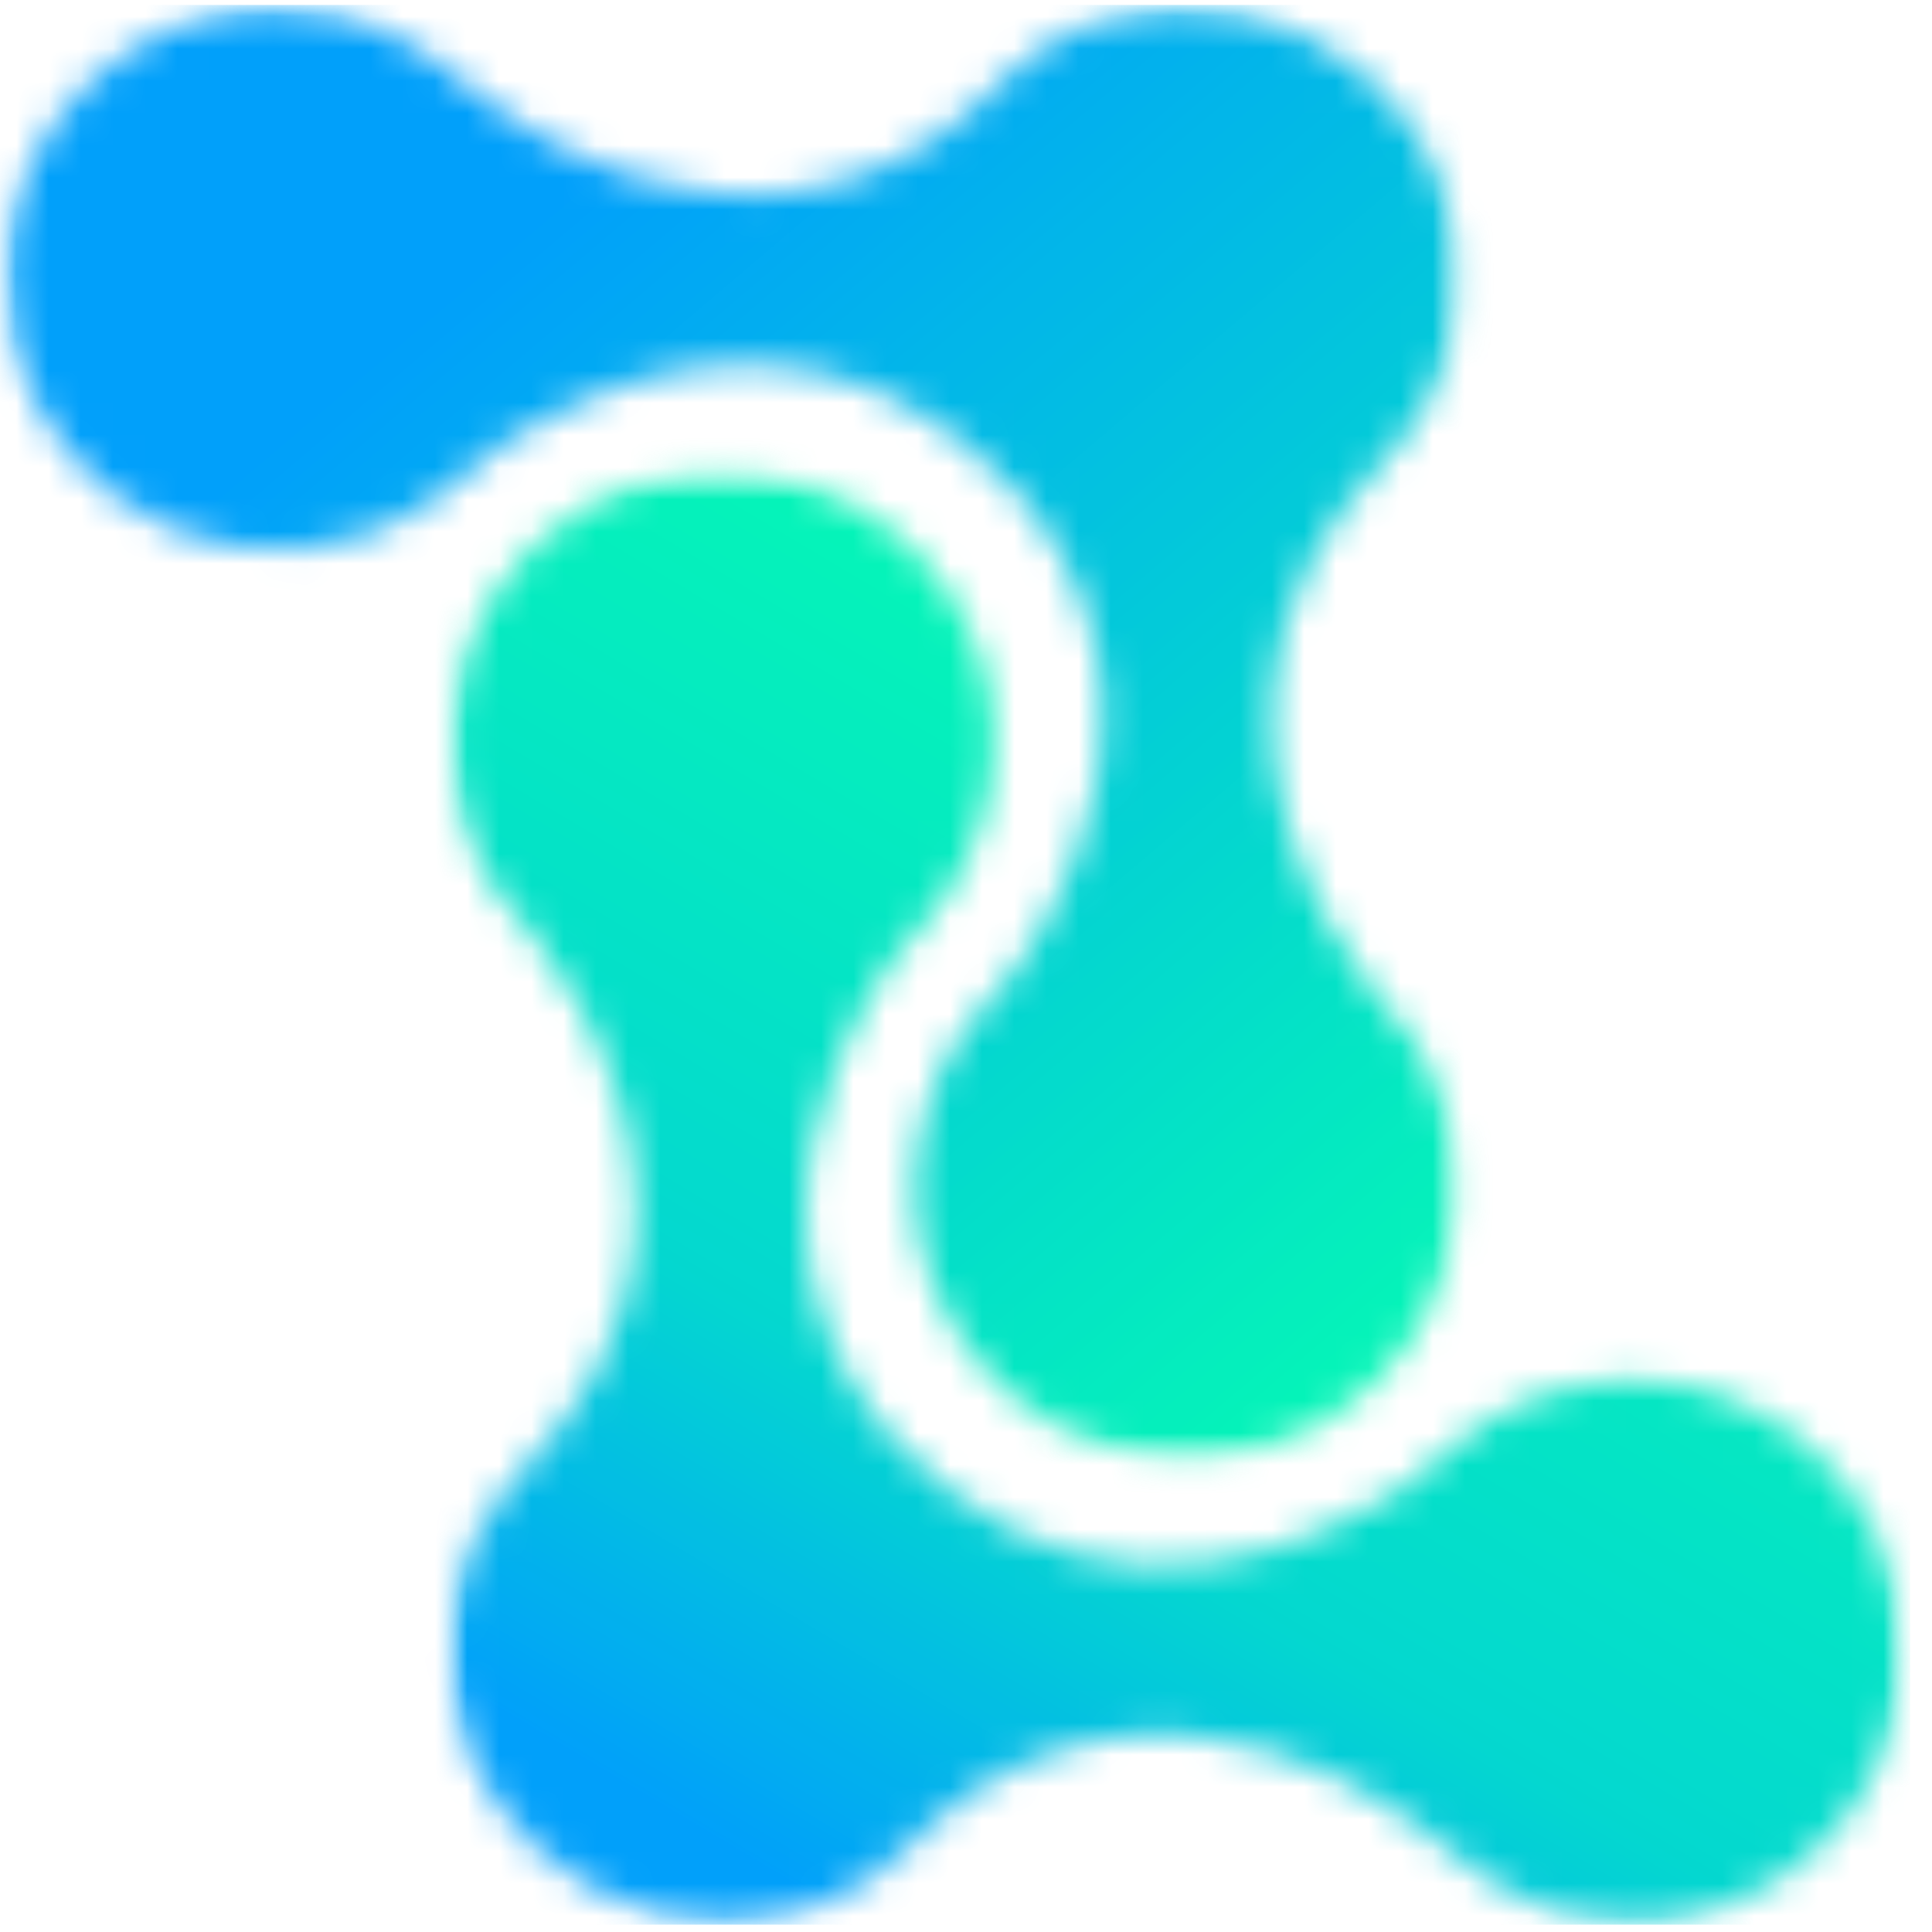
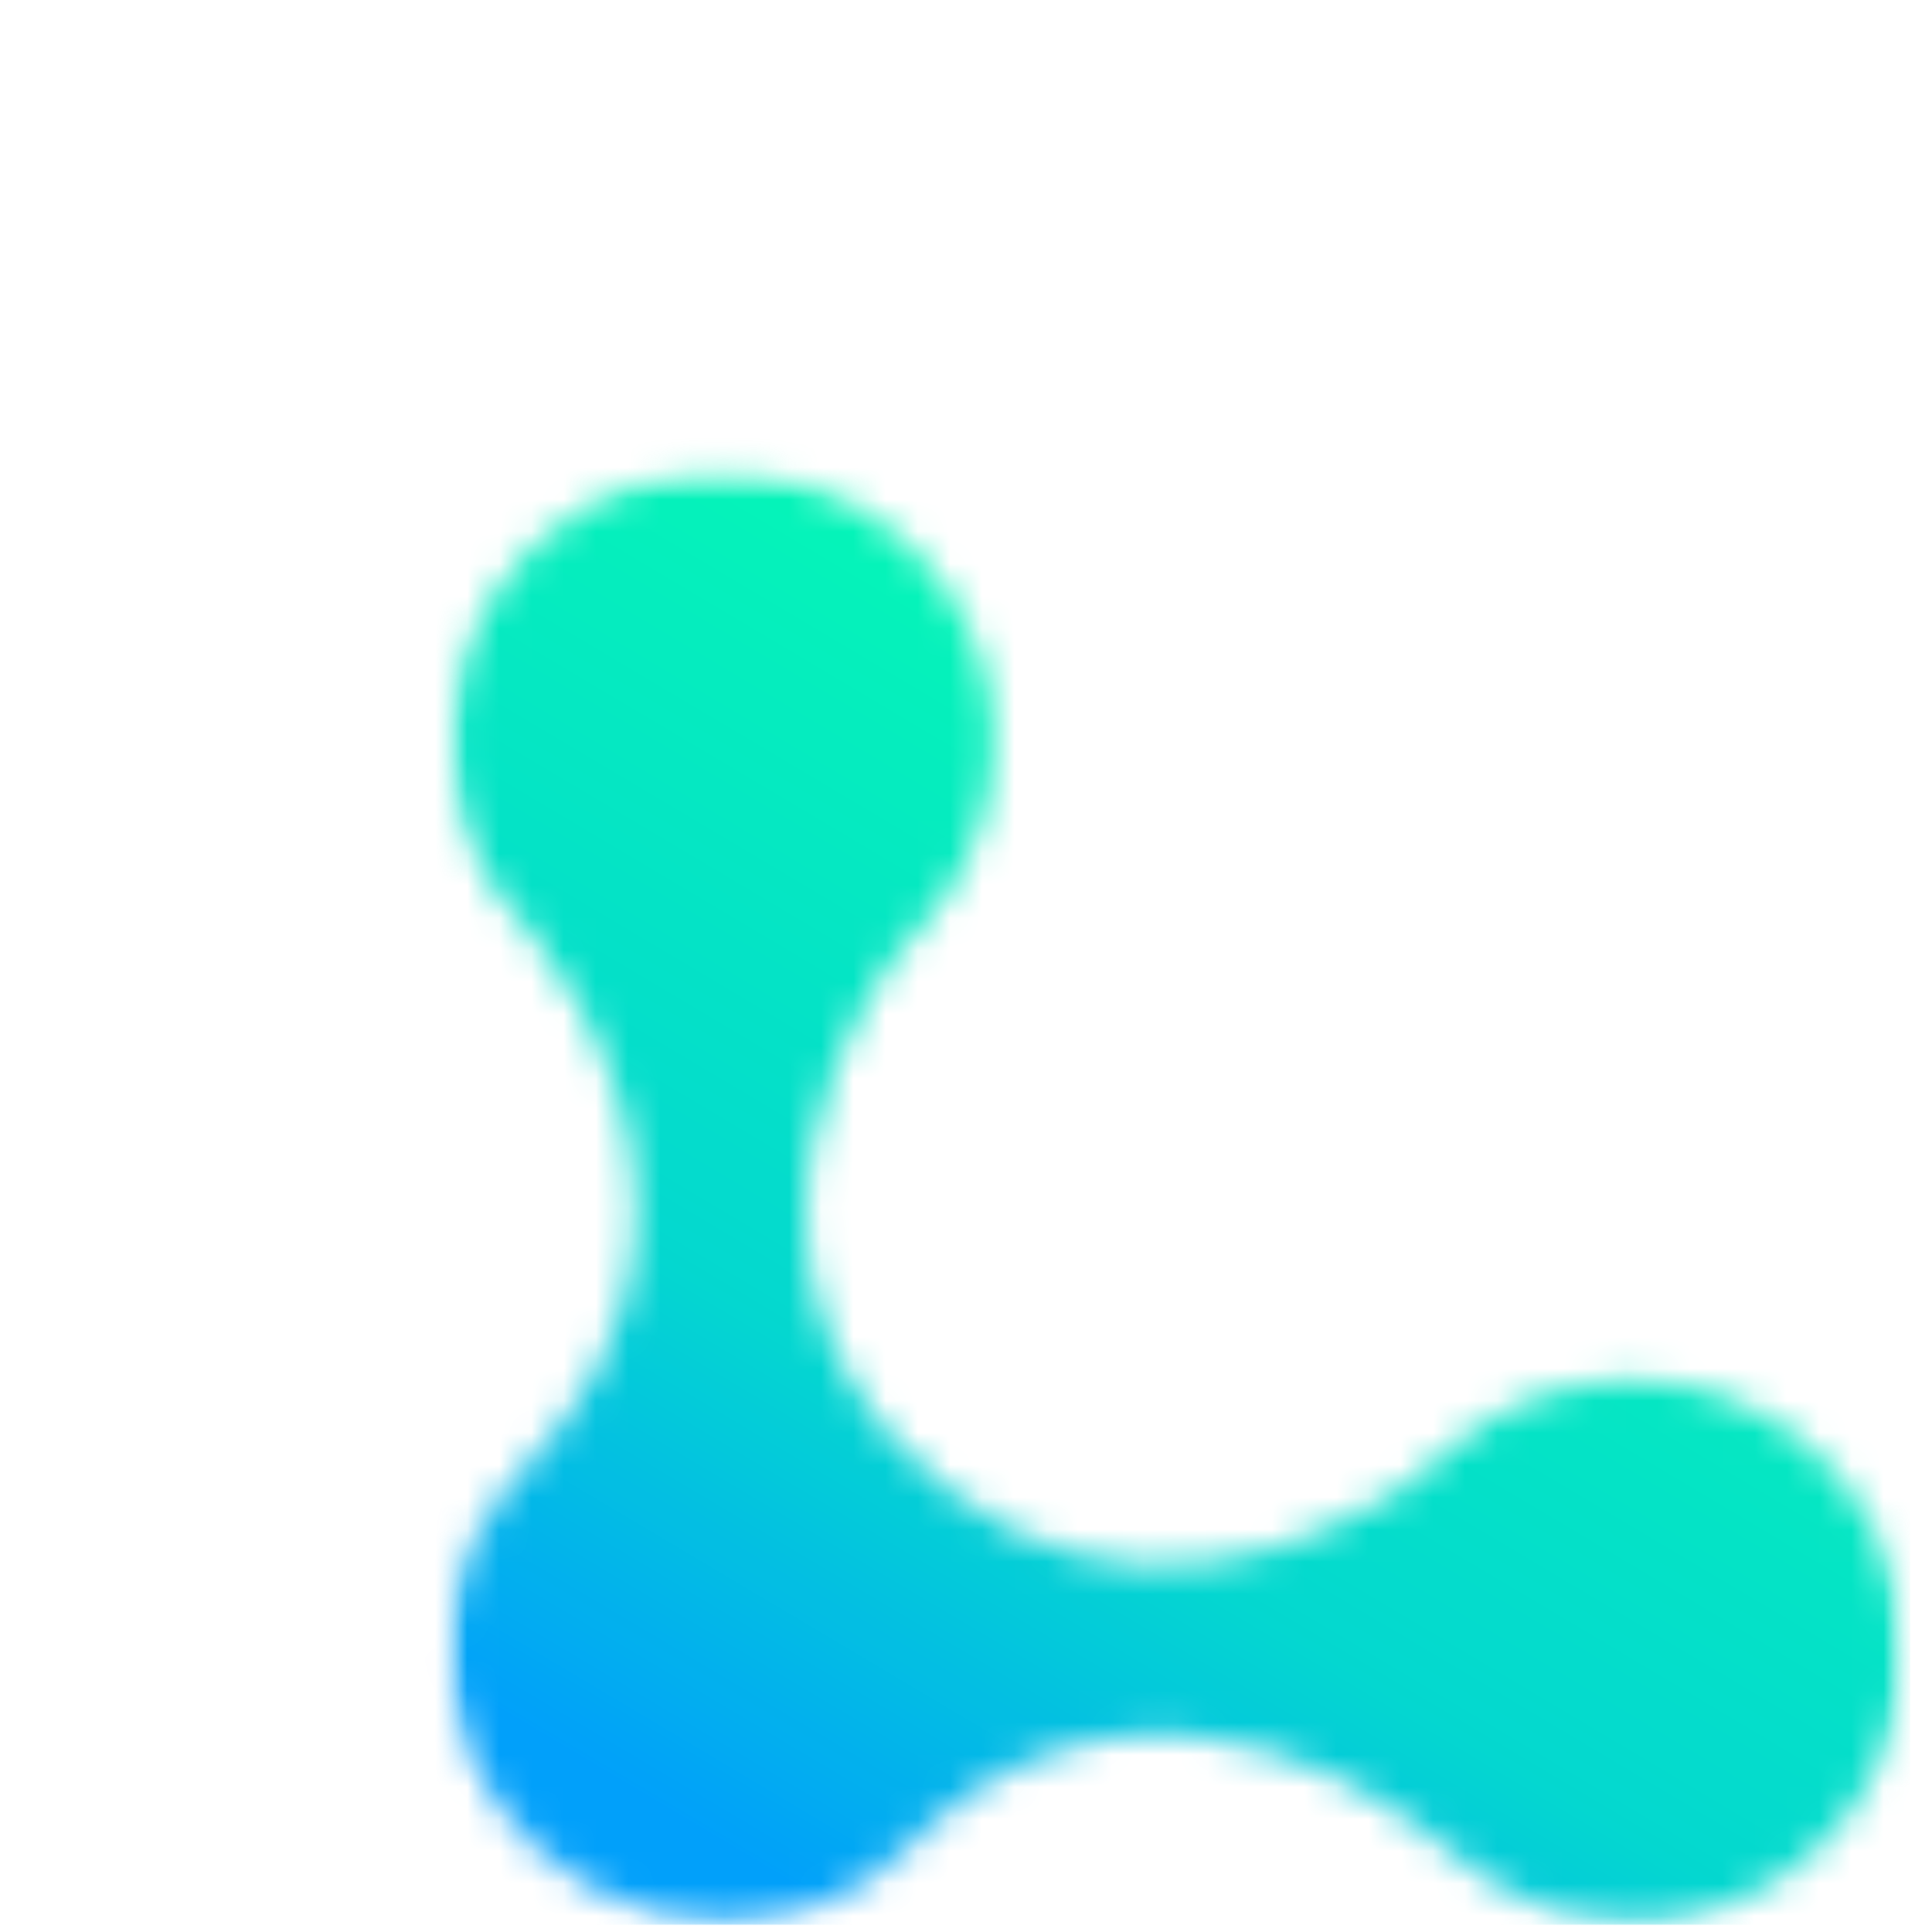
<svg xmlns="http://www.w3.org/2000/svg" width="60" height="60" viewBox="0 0 60 60" fill="none">
  <mask id="mask0_99_23" style="mask-type:luminance" maskUnits="userSpaceOnUse" x="13" y="14" width="47" height="46">
    <path d="M13.636 14.415H59.221V60H13.636V14.415Z" fill="white" />
  </mask>
  <g mask="url(#mask0_99_23)">
    <mask id="mask1_99_23" style="mask-type:luminance" maskUnits="userSpaceOnUse" x="13" y="14" width="47" height="46">
      <path d="M16.584 29.102C17.863 30.75 21.648 36.418 18.637 42.347C17.237 45.085 15.677 45.756 14.706 47.858C12.044 53.617 16.599 59.772 22.579 59.668C27.965 59.373 27.828 56.592 31.543 54.895C35.331 53.078 38.972 53.987 41.521 55.197C42.675 55.749 43.744 56.431 44.732 57.244C46.196 58.44 47.822 59.699 50.786 59.668C51.053 59.665 51.319 59.648 51.582 59.621C51.847 59.592 52.11 59.551 52.371 59.498C52.631 59.444 52.888 59.379 53.144 59.3C53.398 59.222 53.648 59.132 53.894 59.031C54.139 58.93 54.38 58.816 54.615 58.693C54.85 58.568 55.078 58.432 55.3 58.286C55.524 58.14 55.739 57.983 55.946 57.816C56.153 57.65 56.352 57.474 56.542 57.288C56.734 57.102 56.915 56.909 57.087 56.706C57.259 56.503 57.422 56.292 57.574 56.075C57.726 55.856 57.868 55.63 57.999 55.399C58.13 55.168 58.248 54.93 58.356 54.687C58.466 54.445 58.562 54.197 58.647 53.944C58.731 53.693 58.804 53.437 58.865 53.177C58.925 52.918 58.973 52.657 59.009 52.393C59.044 52.13 59.067 51.865 59.078 51.599C59.32 45.663 53.526 41.417 47.969 43.286C45.44 44.18 44.467 45.735 43.197 46.432C43.014 46.537 42.828 46.628 42.647 46.732C38.571 49.077 32.494 50.17 27.372 44.285C24.206 40.157 24.783 36.118 25.952 33.097C26.256 32.356 26.603 31.637 26.997 30.941C27.465 30.137 28.018 29.396 28.658 28.72C30.781 26.439 31.479 22.903 30.26 19.907C28.369 15.099 22.462 13.168 18.099 15.8C13.274 18.674 12.633 25.346 16.584 29.102Z" fill="white" />
    </mask>
    <g mask="url(#mask1_99_23)">
      <path d="M59.32 59.772V13.168H12.044V59.772H59.32Z" fill="url(#paint0_linear_99_23)" />
    </g>
  </g>
  <mask id="mask2_99_23" style="mask-type:luminance" maskUnits="userSpaceOnUse" x="0" y="0" width="46" height="46">
    <path d="M0 0H45.584V45.584H0V0Z" fill="white" />
  </mask>
  <g mask="url(#mask2_99_23)">
    <mask id="mask3_99_23" style="mask-type:luminance" maskUnits="userSpaceOnUse" x="0" y="0" width="46" height="46">
      <path d="M42.684 30.823C41.404 29.174 37.619 23.508 40.631 17.578C42.029 14.839 43.589 14.169 44.562 12.067C47.224 6.308 42.667 0.154 36.689 0.257C31.301 0.553 31.44 3.333 27.725 5.03C23.937 6.847 20.295 5.939 17.746 4.729C16.595 4.176 15.525 3.493 14.54 2.682C13.076 1.484 11.451 0.227 8.485 0.257C8.22 0.26 7.954 0.276 7.69 0.304C7.425 0.333 7.162 0.374 6.902 0.428C6.642 0.481 6.384 0.546 6.129 0.624C5.875 0.702 5.625 0.791 5.378 0.893C5.133 0.995 4.893 1.108 4.657 1.233C4.423 1.358 4.194 1.493 3.972 1.639C3.75 1.785 3.534 1.942 3.327 2.108C3.12 2.275 2.921 2.45 2.73 2.636C2.539 2.822 2.357 3.017 2.185 3.219C2.014 3.421 1.851 3.633 1.698 3.851C1.546 4.068 1.405 4.293 1.274 4.525C1.143 4.756 1.024 4.993 0.916 5.237C0.807 5.48 0.711 5.727 0.626 5.98C0.542 6.232 0.469 6.488 0.408 6.747C0.347 7.005 0.3 7.267 0.263 7.531C0.228 7.794 0.205 8.059 0.195 8.325C-0.047 14.262 5.747 18.508 11.303 16.639C13.833 15.744 14.805 14.19 16.075 13.492C16.259 13.388 16.444 13.297 16.625 13.194C20.701 10.848 26.777 9.756 31.901 15.639C35.066 19.768 34.49 23.807 33.321 26.828C33.017 27.57 32.668 28.288 32.275 28.985C31.807 29.788 31.251 30.527 30.61 31.201C28.487 33.484 27.789 37.019 29.008 40.016C30.899 44.824 36.806 46.755 41.169 44.122C45.994 41.252 46.633 34.578 42.684 30.823Z" fill="white" />
    </mask>
    <g mask="url(#mask3_99_23)">
-       <path d="M-0.047 0.154V46.755H47.224V0.154H-0.047Z" fill="url(#paint1_linear_99_23)" />
-     </g>
+       </g>
  </g>
  <defs>
    <linearGradient id="paint0_linear_99_23" x1="20.196" y1="64.62" x2="53.019" y2="9.42" gradientUnits="userSpaceOnUse">
      <stop stop-color="#01A0FA" />
      <stop offset="0.062" stop-color="#01A0FA" />
      <stop offset="0.094" stop-color="#01A0FA" />
      <stop offset="0.109" stop-color="#01A0FA" />
      <stop offset="0.117" stop-color="#01A0FA" />
      <stop offset="0.121" stop-color="#01A2F9" />
      <stop offset="0.125" stop-color="#01A2F8" />
      <stop offset="0.129" stop-color="#01A3F7" />
      <stop offset="0.133" stop-color="#01A4F7" />
      <stop offset="0.137" stop-color="#01A5F6" />
      <stop offset="0.141" stop-color="#01A6F5" />
      <stop offset="0.145" stop-color="#01A7F4" />
      <stop offset="0.148" stop-color="#01A8F4" />
      <stop offset="0.152" stop-color="#02A9F3" />
      <stop offset="0.156" stop-color="#02AAF2" />
      <stop offset="0.16" stop-color="#02ABF2" />
      <stop offset="0.164" stop-color="#02ACF1" />
      <stop offset="0.168" stop-color="#02ADF0" />
      <stop offset="0.172" stop-color="#02AEEF" />
      <stop offset="0.176" stop-color="#02AFEF" />
      <stop offset="0.18" stop-color="#02B0EE" />
      <stop offset="0.184" stop-color="#02B0ED" />
      <stop offset="0.188" stop-color="#02B1ED" />
      <stop offset="0.191" stop-color="#02B2EC" />
      <stop offset="0.195" stop-color="#02B3EB" />
      <stop offset="0.199" stop-color="#02B4EA" />
      <stop offset="0.203" stop-color="#02B5EA" />
      <stop offset="0.207" stop-color="#02B6E9" />
      <stop offset="0.211" stop-color="#02B7E8" />
      <stop offset="0.215" stop-color="#02B8E8" />
      <stop offset="0.219" stop-color="#02B9E7" />
      <stop offset="0.223" stop-color="#02BAE6" />
      <stop offset="0.227" stop-color="#02BBE5" />
      <stop offset="0.23" stop-color="#03BCE5" />
      <stop offset="0.234" stop-color="#03BDE4" />
      <stop offset="0.238" stop-color="#03BEE3" />
      <stop offset="0.242" stop-color="#03BEE3" />
      <stop offset="0.246" stop-color="#03BFE2" />
      <stop offset="0.25" stop-color="#03C0E1" />
      <stop offset="0.254" stop-color="#03C1E0" />
      <stop offset="0.258" stop-color="#03C2E0" />
      <stop offset="0.262" stop-color="#03C3DF" />
      <stop offset="0.266" stop-color="#03C4DE" />
      <stop offset="0.27" stop-color="#03C5DE" />
      <stop offset="0.273" stop-color="#03C6DD" />
      <stop offset="0.277" stop-color="#03C7DC" />
      <stop offset="0.281" stop-color="#03C8DB" />
      <stop offset="0.285" stop-color="#03C9DB" />
      <stop offset="0.289" stop-color="#03CADA" />
      <stop offset="0.293" stop-color="#03CBD9" />
      <stop offset="0.297" stop-color="#03CCD9" />
      <stop offset="0.301" stop-color="#03CDD8" />
      <stop offset="0.305" stop-color="#04CDD7" />
      <stop offset="0.309" stop-color="#04CED6" />
      <stop offset="0.312" stop-color="#04CFD6" />
      <stop offset="0.316" stop-color="#04D0D5" />
      <stop offset="0.32" stop-color="#04D1D4" />
      <stop offset="0.324" stop-color="#04D2D4" />
      <stop offset="0.328" stop-color="#04D3D3" />
      <stop offset="0.332" stop-color="#04D4D2" />
      <stop offset="0.336" stop-color="#04D5D1" />
      <stop offset="0.34" stop-color="#04D6D1" />
      <stop offset="0.344" stop-color="#04D7D0" />
      <stop offset="0.348" stop-color="#04D7CF" />
      <stop offset="0.352" stop-color="#04D8CF" />
      <stop offset="0.359" stop-color="#04D9CF" />
      <stop offset="0.367" stop-color="#04D9CE" />
      <stop offset="0.375" stop-color="#04DACE" />
      <stop offset="0.376" stop-color="#04DACD" />
      <stop offset="0.383" stop-color="#04DBCD" />
      <stop offset="0.391" stop-color="#04DBCD" />
      <stop offset="0.398" stop-color="#04DCCC" />
      <stop offset="0.406" stop-color="#04DCCC" />
      <stop offset="0.414" stop-color="#04DDCB" />
      <stop offset="0.422" stop-color="#04DECB" />
      <stop offset="0.43" stop-color="#04DECA" />
      <stop offset="0.438" stop-color="#04DFCA" />
      <stop offset="0.445" stop-color="#04E0C9" />
      <stop offset="0.453" stop-color="#04E0C8" />
      <stop offset="0.461" stop-color="#04E1C8" />
      <stop offset="0.469" stop-color="#04E1C7" />
      <stop offset="0.477" stop-color="#04E2C7" />
      <stop offset="0.484" stop-color="#04E3C6" />
      <stop offset="0.492" stop-color="#04E3C6" />
      <stop offset="0.5" stop-color="#04E4C5" />
      <stop offset="0.508" stop-color="#04E5C5" />
      <stop offset="0.516" stop-color="#05E5C4" />
      <stop offset="0.523" stop-color="#05E6C4" />
      <stop offset="0.531" stop-color="#05E6C3" />
      <stop offset="0.539" stop-color="#05E7C3" />
      <stop offset="0.547" stop-color="#05E8C2" />
      <stop offset="0.555" stop-color="#05E8C2" />
      <stop offset="0.562" stop-color="#05E9C1" />
      <stop offset="0.57" stop-color="#05EAC1" />
      <stop offset="0.578" stop-color="#05EAC0" />
      <stop offset="0.586" stop-color="#05EBC0" />
      <stop offset="0.594" stop-color="#05ECBF" />
      <stop offset="0.602" stop-color="#05ECBF" />
      <stop offset="0.609" stop-color="#05EDBE" />
      <stop offset="0.617" stop-color="#05EDBE" />
      <stop offset="0.624" stop-color="#05EEBD" />
      <stop offset="0.625" stop-color="#05EEBD" />
      <stop offset="0.633" stop-color="#05EFBD" />
      <stop offset="0.641" stop-color="#05EFBC" />
      <stop offset="0.648" stop-color="#05F0BC" />
      <stop offset="0.656" stop-color="#05F1BB" />
      <stop offset="0.664" stop-color="#05F1BB" />
      <stop offset="0.672" stop-color="#05F2BA" />
      <stop offset="0.68" stop-color="#05F3BA" />
      <stop offset="0.688" stop-color="#05F3B9" />
      <stop offset="0.695" stop-color="#05F4B9" />
      <stop offset="0.703" stop-color="#05F4B8" />
      <stop offset="0.711" stop-color="#05F5B8" />
      <stop offset="0.719" stop-color="#05F6B7" />
      <stop offset="0.727" stop-color="#05F6B7" />
      <stop offset="0.734" stop-color="#05F7B6" />
      <stop offset="0.75" stop-color="#05F7B6" />
      <stop offset="1" stop-color="#05F7B6" />
    </linearGradient>
    <linearGradient id="paint1_linear_99_23" x1="8.977" y1="-7.519" x2="51.806" y2="42.859" gradientUnits="userSpaceOnUse">
      <stop stop-color="#01A0FA" />
      <stop offset="0.125" stop-color="#01A0FA" />
      <stop offset="0.188" stop-color="#01A0FA" />
      <stop offset="0.219" stop-color="#01A0FA" />
      <stop offset="0.234" stop-color="#01A0FA" />
      <stop offset="0.242" stop-color="#01A0FA" />
      <stop offset="0.246" stop-color="#01A1F9" />
      <stop offset="0.25" stop-color="#01A1F9" />
      <stop offset="0.258" stop-color="#01A2F9" />
      <stop offset="0.262" stop-color="#01A3F8" />
      <stop offset="0.266" stop-color="#01A3F7" />
      <stop offset="0.27" stop-color="#01A4F7" />
      <stop offset="0.273" stop-color="#01A4F7" />
      <stop offset="0.277" stop-color="#01A5F6" />
      <stop offset="0.281" stop-color="#01A5F6" />
      <stop offset="0.289" stop-color="#01A6F6" />
      <stop offset="0.293" stop-color="#01A7F5" />
      <stop offset="0.297" stop-color="#01A7F4" />
      <stop offset="0.301" stop-color="#01A8F4" />
      <stop offset="0.305" stop-color="#01A8F4" />
      <stop offset="0.309" stop-color="#01A9F3" />
      <stop offset="0.312" stop-color="#01A9F3" />
      <stop offset="0.32" stop-color="#01AAF2" />
      <stop offset="0.324" stop-color="#02ABF2" />
      <stop offset="0.328" stop-color="#02ABF1" />
      <stop offset="0.332" stop-color="#02ACF1" />
      <stop offset="0.336" stop-color="#02ACF0" />
      <stop offset="0.34" stop-color="#02ADF0" />
      <stop offset="0.344" stop-color="#02ADF0" />
      <stop offset="0.352" stop-color="#02AEEF" />
      <stop offset="0.355" stop-color="#02AFEF" />
      <stop offset="0.359" stop-color="#02AFEE" />
      <stop offset="0.363" stop-color="#02B0EE" />
      <stop offset="0.367" stop-color="#02B0ED" />
      <stop offset="0.371" stop-color="#02B1ED" />
      <stop offset="0.375" stop-color="#02B1ED" />
      <stop offset="0.383" stop-color="#02B2EC" />
      <stop offset="0.387" stop-color="#02B3EB" />
      <stop offset="0.391" stop-color="#02B3EB" />
      <stop offset="0.395" stop-color="#02B4EB" />
      <stop offset="0.398" stop-color="#02B4EA" />
      <stop offset="0.402" stop-color="#02B5EA" />
      <stop offset="0.406" stop-color="#02B5E9" />
      <stop offset="0.41" stop-color="#02B6E9" />
      <stop offset="0.414" stop-color="#02B6E9" />
      <stop offset="0.422" stop-color="#02B7E8" />
      <stop offset="0.426" stop-color="#02B7E8" />
      <stop offset="0.43" stop-color="#02B8E7" />
      <stop offset="0.434" stop-color="#02B8E7" />
      <stop offset="0.438" stop-color="#02B9E6" />
      <stop offset="0.441" stop-color="#02B9E6" />
      <stop offset="0.445" stop-color="#02BAE6" />
      <stop offset="0.453" stop-color="#02BAE5" />
      <stop offset="0.457" stop-color="#02BBE4" />
      <stop offset="0.461" stop-color="#02BCE4" />
      <stop offset="0.465" stop-color="#02BCE4" />
      <stop offset="0.469" stop-color="#02BDE3" />
      <stop offset="0.473" stop-color="#02BDE3" />
      <stop offset="0.477" stop-color="#02BEE2" />
      <stop offset="0.484" stop-color="#02BEE2" />
      <stop offset="0.488" stop-color="#02BFE1" />
      <stop offset="0.492" stop-color="#03C0E1" />
      <stop offset="0.496" stop-color="#03C0E1" />
      <stop offset="0.5" stop-color="#03C1E0" />
      <stop offset="0.504" stop-color="#03C1E0" />
      <stop offset="0.508" stop-color="#03C2DF" />
      <stop offset="0.516" stop-color="#03C2DF" />
      <stop offset="0.52" stop-color="#03C3DE" />
      <stop offset="0.523" stop-color="#03C4DE" />
      <stop offset="0.527" stop-color="#03C4DD" />
      <stop offset="0.531" stop-color="#03C5DD" />
      <stop offset="0.535" stop-color="#03C5DD" />
      <stop offset="0.539" stop-color="#03C6DC" />
      <stop offset="0.547" stop-color="#03C6DC" />
      <stop offset="0.551" stop-color="#03C7DB" />
      <stop offset="0.555" stop-color="#03C8DB" />
      <stop offset="0.559" stop-color="#03C8DA" />
      <stop offset="0.562" stop-color="#03C9DA" />
      <stop offset="0.566" stop-color="#03C9DA" />
      <stop offset="0.57" stop-color="#03CAD9" />
      <stop offset="0.578" stop-color="#03CAD9" />
      <stop offset="0.582" stop-color="#03CBD8" />
      <stop offset="0.586" stop-color="#03CCD8" />
      <stop offset="0.59" stop-color="#03CCD7" />
      <stop offset="0.594" stop-color="#03CDD7" />
      <stop offset="0.598" stop-color="#03CDD6" />
      <stop offset="0.602" stop-color="#03CED6" />
      <stop offset="0.609" stop-color="#03CED6" />
      <stop offset="0.613" stop-color="#03CFD5" />
      <stop offset="0.617" stop-color="#03D0D4" />
      <stop offset="0.621" stop-color="#03D0D4" />
      <stop offset="0.625" stop-color="#03D1D4" />
      <stop offset="0.629" stop-color="#03D1D3" />
      <stop offset="0.633" stop-color="#03D2D3" />
      <stop offset="0.641" stop-color="#03D2D3" />
      <stop offset="0.645" stop-color="#03D3D2" />
      <stop offset="0.648" stop-color="#03D4D1" />
      <stop offset="0.652" stop-color="#03D4D1" />
      <stop offset="0.656" stop-color="#04D5D1" />
      <stop offset="0.66" stop-color="#04D5D0" />
      <stop offset="0.664" stop-color="#04D6D0" />
      <stop offset="0.672" stop-color="#04D6CF" />
      <stop offset="0.676" stop-color="#04D7CF" />
      <stop offset="0.68" stop-color="#04D8CE" />
      <stop offset="0.684" stop-color="#04D8CE" />
      <stop offset="0.688" stop-color="#04D9CD" />
      <stop offset="0.691" stop-color="#04D9CD" />
      <stop offset="0.695" stop-color="#04DACD" />
      <stop offset="0.699" stop-color="#04DACC" />
      <stop offset="0.703" stop-color="#04DBCC" />
      <stop offset="0.711" stop-color="#04DBCC" />
      <stop offset="0.715" stop-color="#04DCCB" />
      <stop offset="0.719" stop-color="#04DDCA" />
      <stop offset="0.723" stop-color="#04DDCA" />
      <stop offset="0.727" stop-color="#04DECA" />
      <stop offset="0.73" stop-color="#04DEC9" />
      <stop offset="0.734" stop-color="#04DFC9" />
      <stop offset="0.742" stop-color="#04DFC8" />
      <stop offset="0.746" stop-color="#04E0C8" />
      <stop offset="0.75" stop-color="#04E1C7" />
      <stop offset="0.754" stop-color="#04E1C7" />
      <stop offset="0.758" stop-color="#04E2C7" />
      <stop offset="0.762" stop-color="#04E2C6" />
      <stop offset="0.766" stop-color="#04E3C6" />
      <stop offset="0.773" stop-color="#04E3C5" />
      <stop offset="0.777" stop-color="#04E4C5" />
      <stop offset="0.781" stop-color="#04E5C4" />
      <stop offset="0.785" stop-color="#04E5C4" />
      <stop offset="0.789" stop-color="#04E6C3" />
      <stop offset="0.793" stop-color="#04E6C3" />
      <stop offset="0.797" stop-color="#04E7C3" />
      <stop offset="0.805" stop-color="#04E7C2" />
      <stop offset="0.809" stop-color="#04E8C1" />
      <stop offset="0.812" stop-color="#04E9C1" />
      <stop offset="0.816" stop-color="#04E9C1" />
      <stop offset="0.82" stop-color="#04EAC0" />
      <stop offset="0.824" stop-color="#05EAC0" />
      <stop offset="0.828" stop-color="#05EBC0" />
      <stop offset="0.836" stop-color="#05EBBF" />
      <stop offset="0.84" stop-color="#05ECBE" />
      <stop offset="0.844" stop-color="#05EDBE" />
      <stop offset="0.848" stop-color="#05EDBE" />
      <stop offset="0.852" stop-color="#05EEBD" />
      <stop offset="0.855" stop-color="#05EEBD" />
      <stop offset="0.859" stop-color="#05EFBC" />
      <stop offset="0.867" stop-color="#05EFBC" />
      <stop offset="0.871" stop-color="#05F0BB" />
      <stop offset="0.875" stop-color="#05F1BB" />
      <stop offset="0.879" stop-color="#05F1BA" />
      <stop offset="0.883" stop-color="#05F2BA" />
      <stop offset="0.887" stop-color="#05F2BA" />
      <stop offset="0.891" stop-color="#05F3B9" />
      <stop offset="0.898" stop-color="#05F3B9" />
      <stop offset="0.902" stop-color="#05F4B8" />
      <stop offset="0.906" stop-color="#05F5B8" />
      <stop offset="0.91" stop-color="#05F5B7" />
      <stop offset="0.914" stop-color="#05F6B7" />
      <stop offset="0.918" stop-color="#05F6B7" />
      <stop offset="0.922" stop-color="#05F7B6" />
      <stop offset="0.938" stop-color="#05F7B6" />
      <stop offset="1" stop-color="#05F7B6" />
    </linearGradient>
  </defs>
</svg>